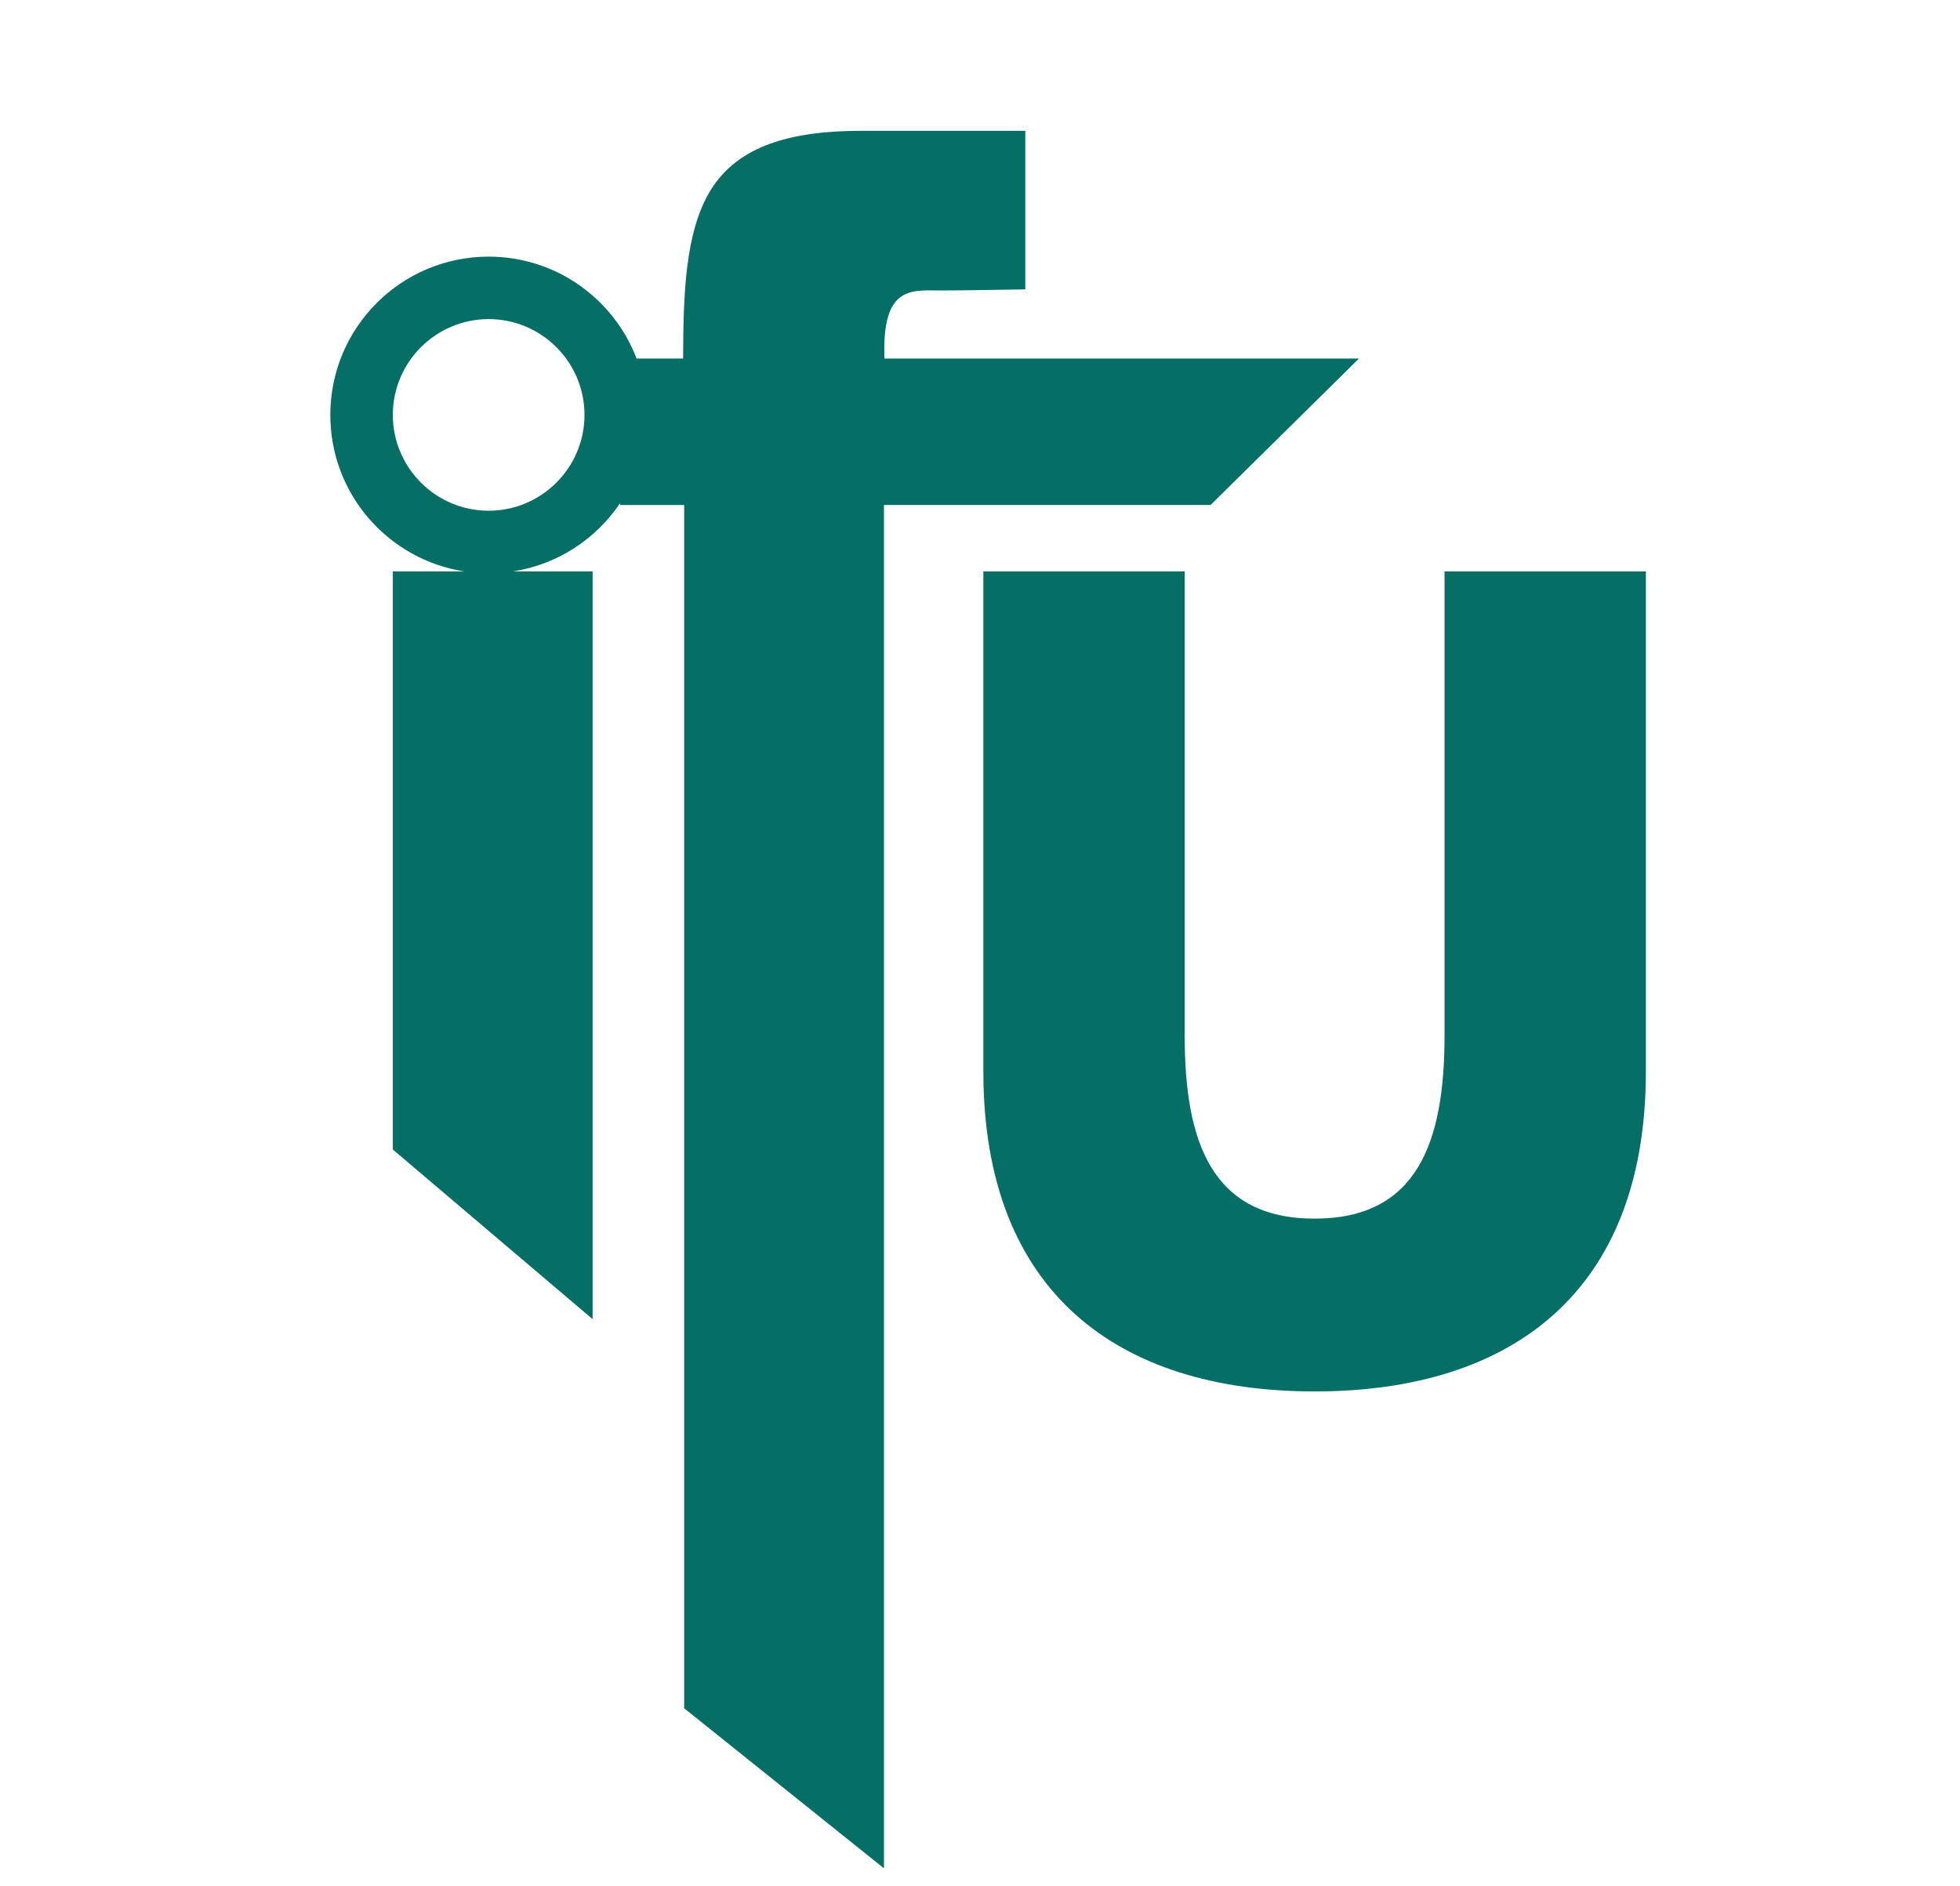
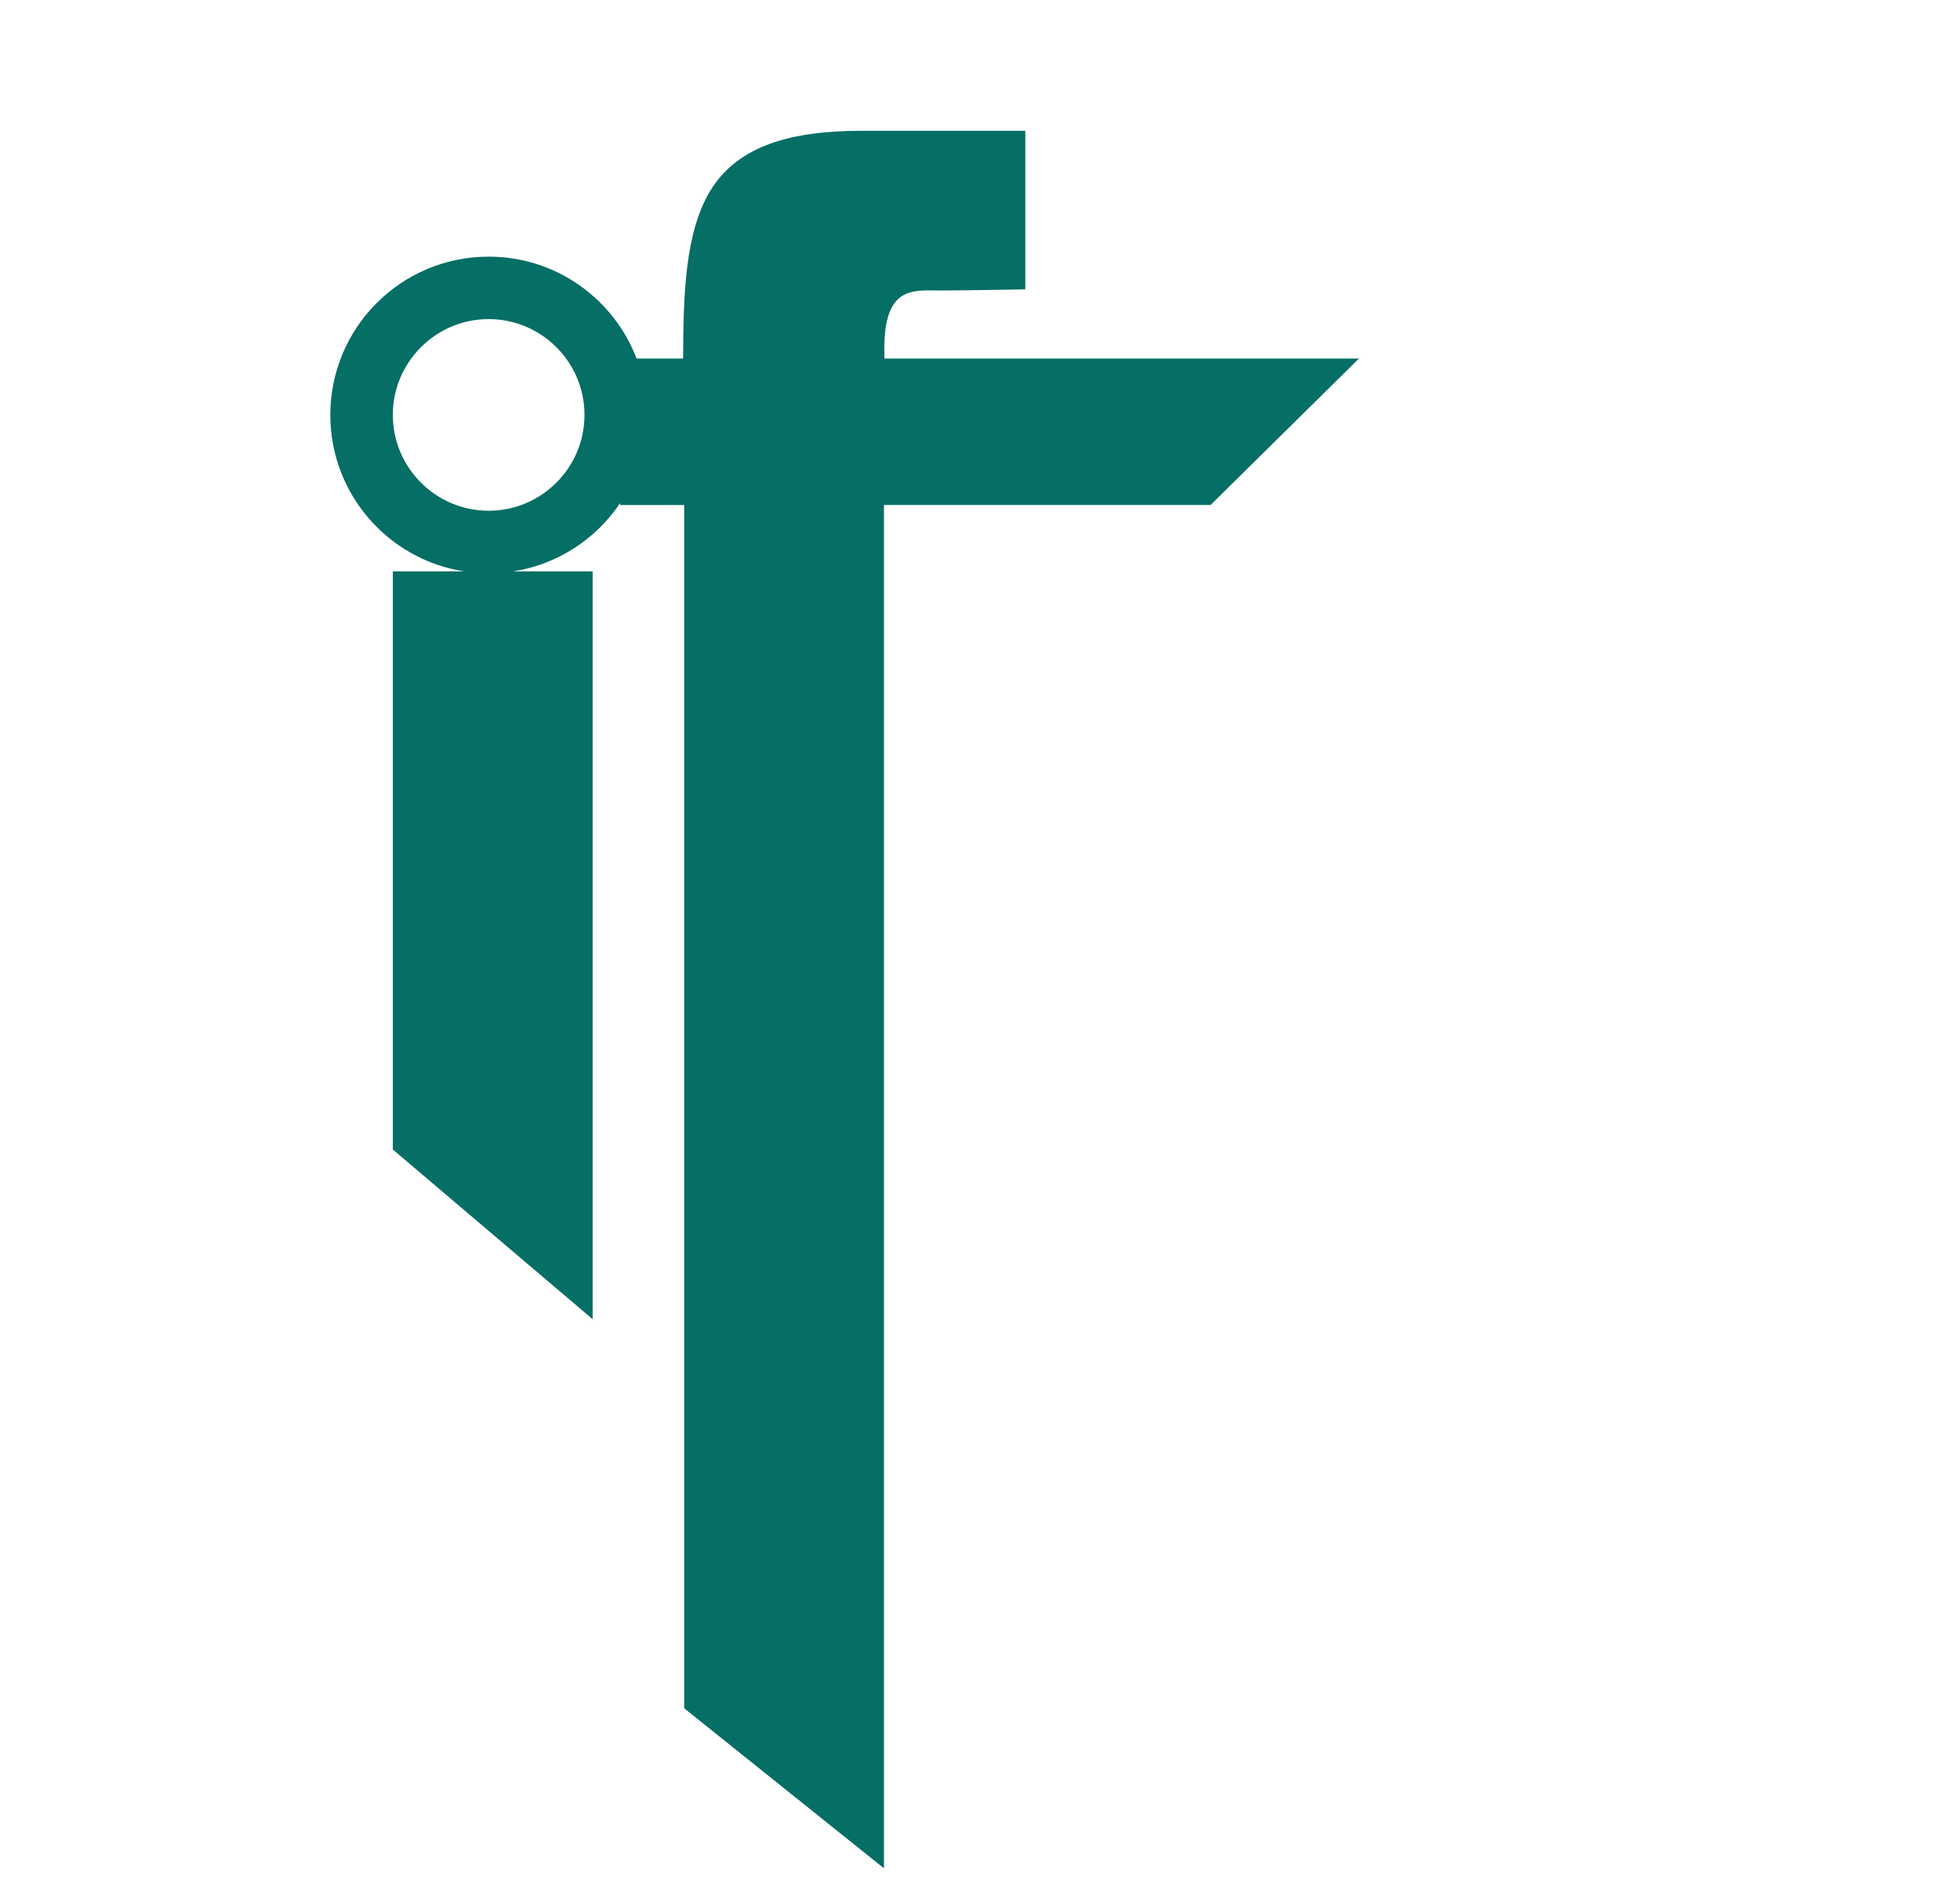
<svg xmlns="http://www.w3.org/2000/svg" id="Ebene_1" viewBox="0 0 484.12 465.85">
  <defs>
    <style> .cls-1 { fill: #056e65; } </style>
  </defs>
  <g id="IFU">
    <path class="cls-1" d="M335.67,88.58h-117.2c-.72-18.23,6.83-16.82,13.94-16.82s19.27-.28,20.84-.28v-39.17h-40.35c-17.4,0-30.67,3.61-37.47,14.83-6.16,10.16-6.66,25.4-6.7,41.44h-11.49c-5.61-14.72-19.85-25.18-36.54-25.18-21.6,0-39.11,17.51-39.11,39.11,0,19.56,14.35,35.76,33.1,38.65h-17.66v142.82l49.35,41.91v-184.73h-19.68c11.02-1.7,20.52-8,26.48-16.88v.48h15.81v297.25l49.35,39.54V124.75h80.67l36.65-36.17ZM120.7,126.17c-13.05,0-23.67-10.62-23.67-23.67s10.62-23.67,23.67-23.67,23.67,10.62,23.67,23.67-10.62,23.67-23.67,23.67Z" />
-     <path class="cls-1" d="M406.53,264.7c0,54.5-33.16,79.04-81.82,79.04s-81.82-24.54-81.82-79.04v-123.55h49.73v114.7c0,26.25,6.68,45.2,32.09,45.2s32.09-18.95,32.09-45.2v-114.7h49.73v123.55Z" />
  </g>
</svg>